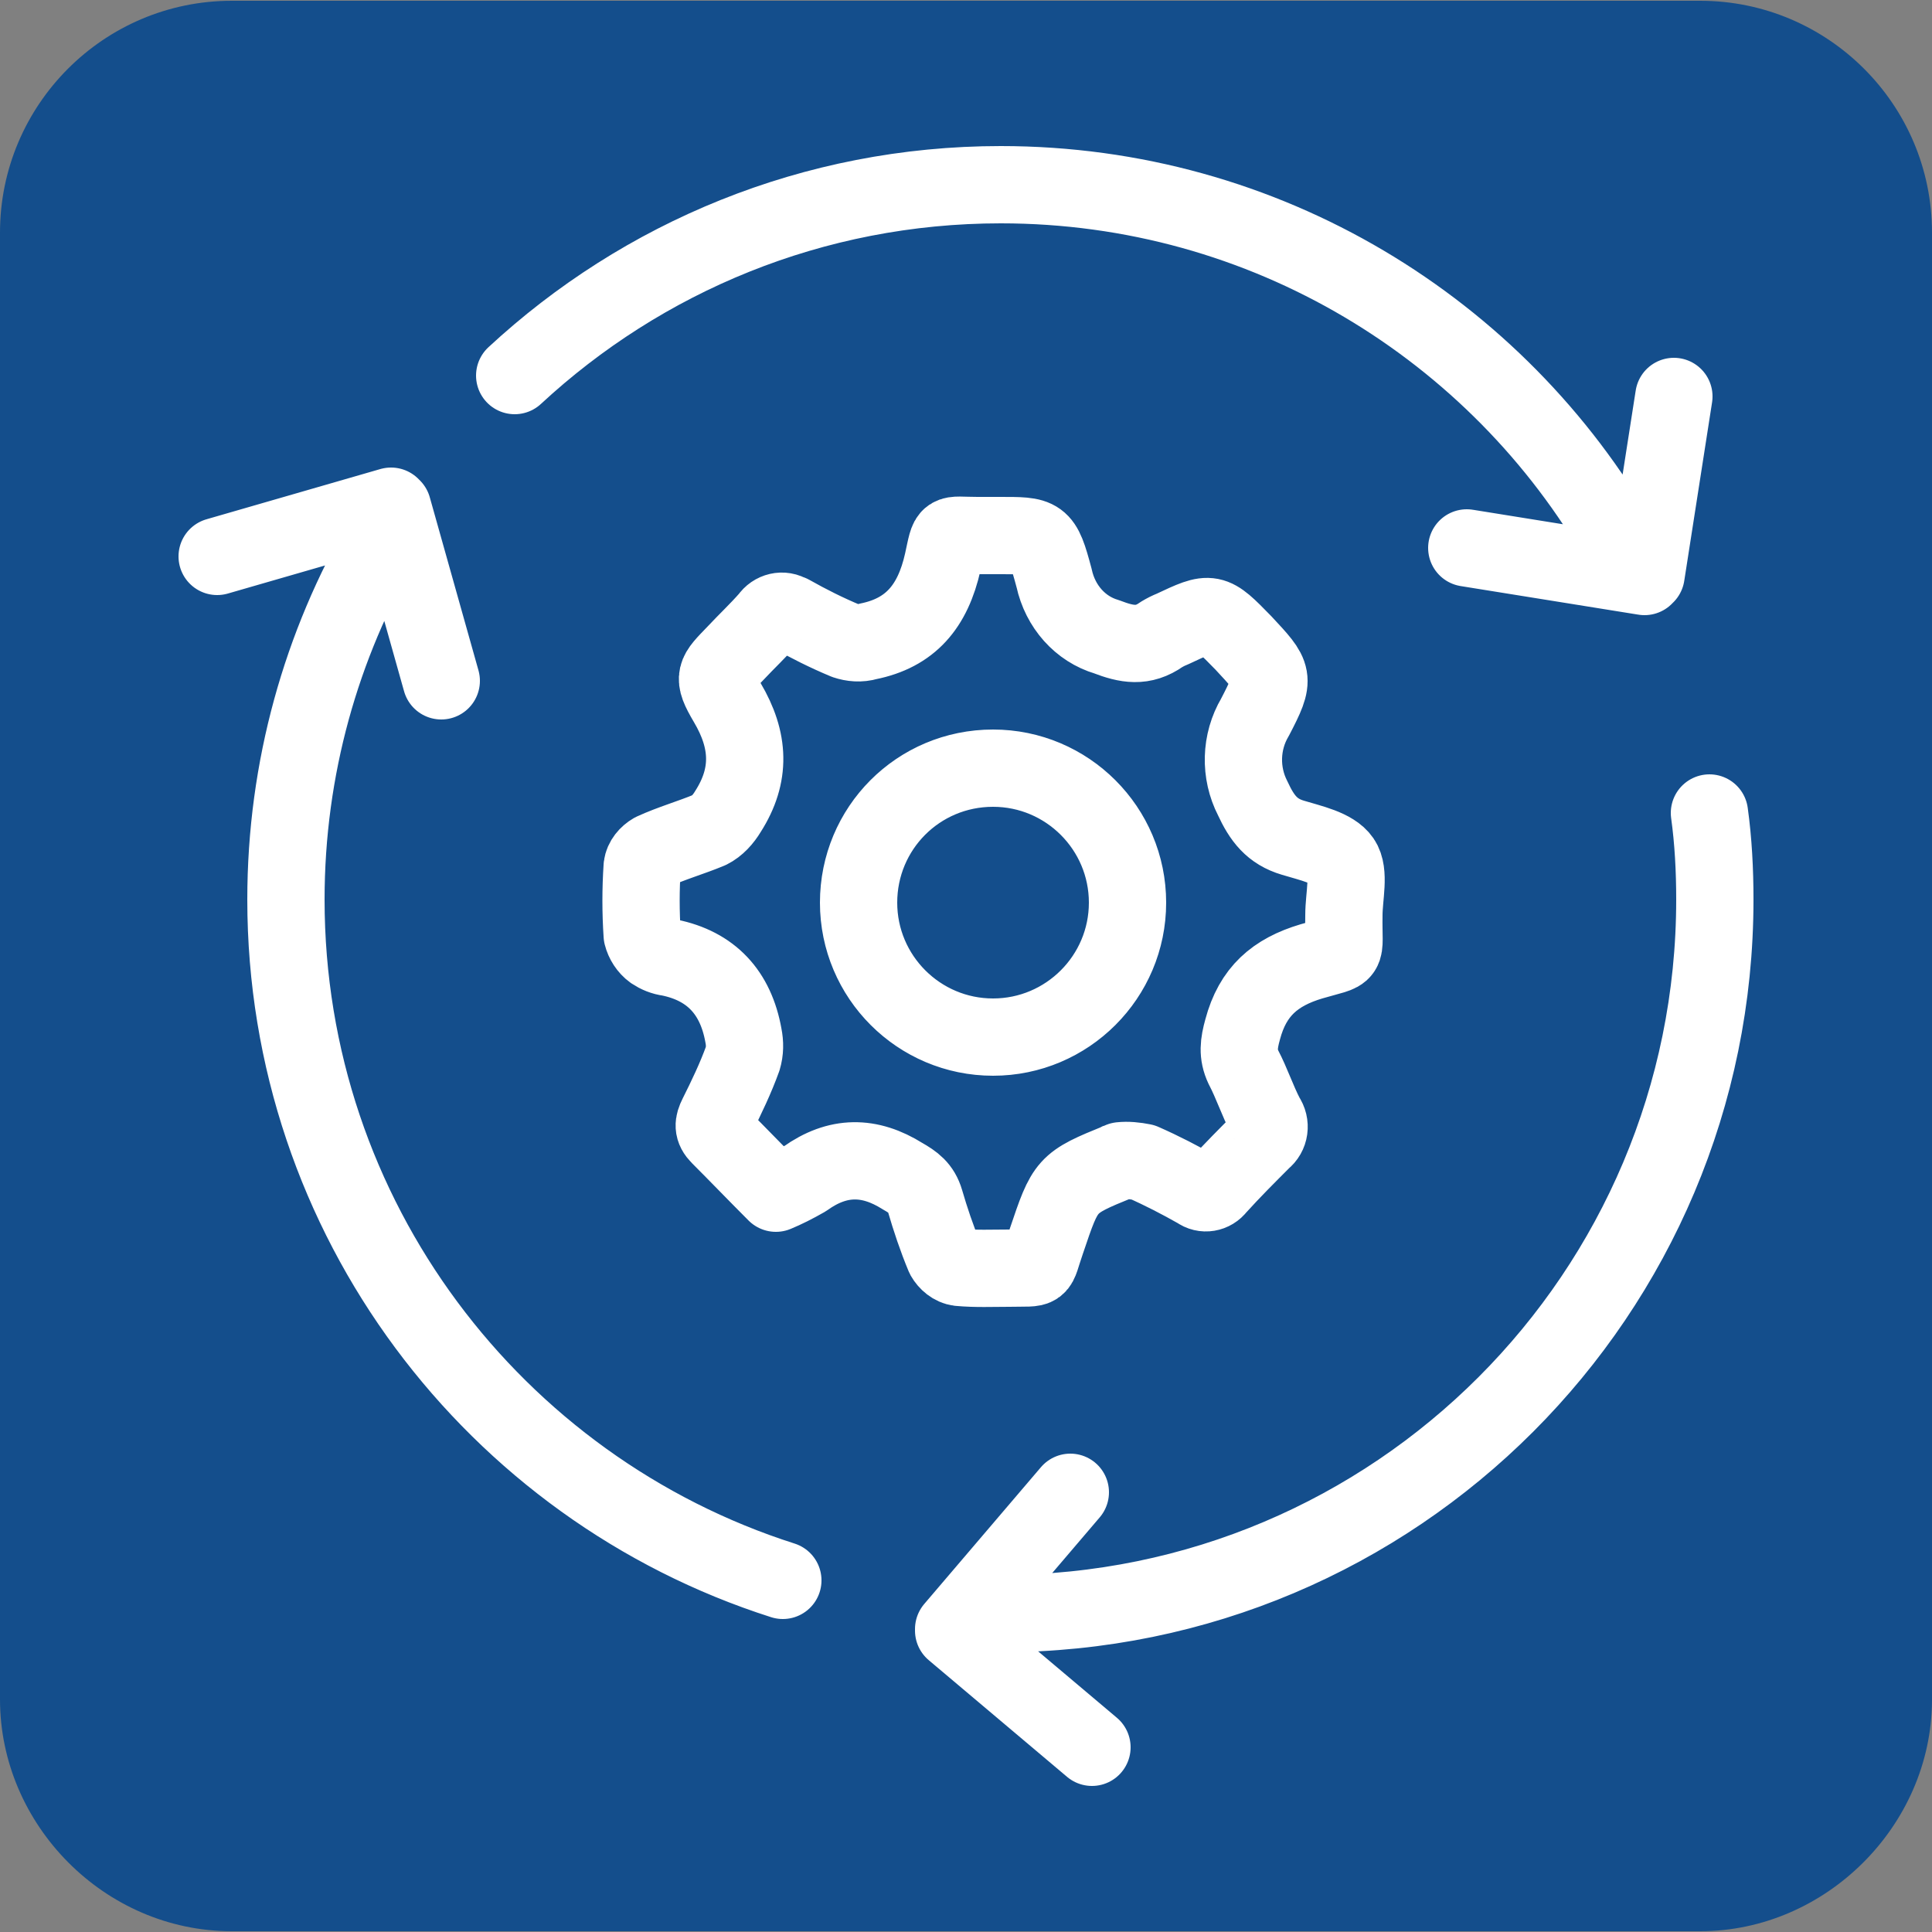
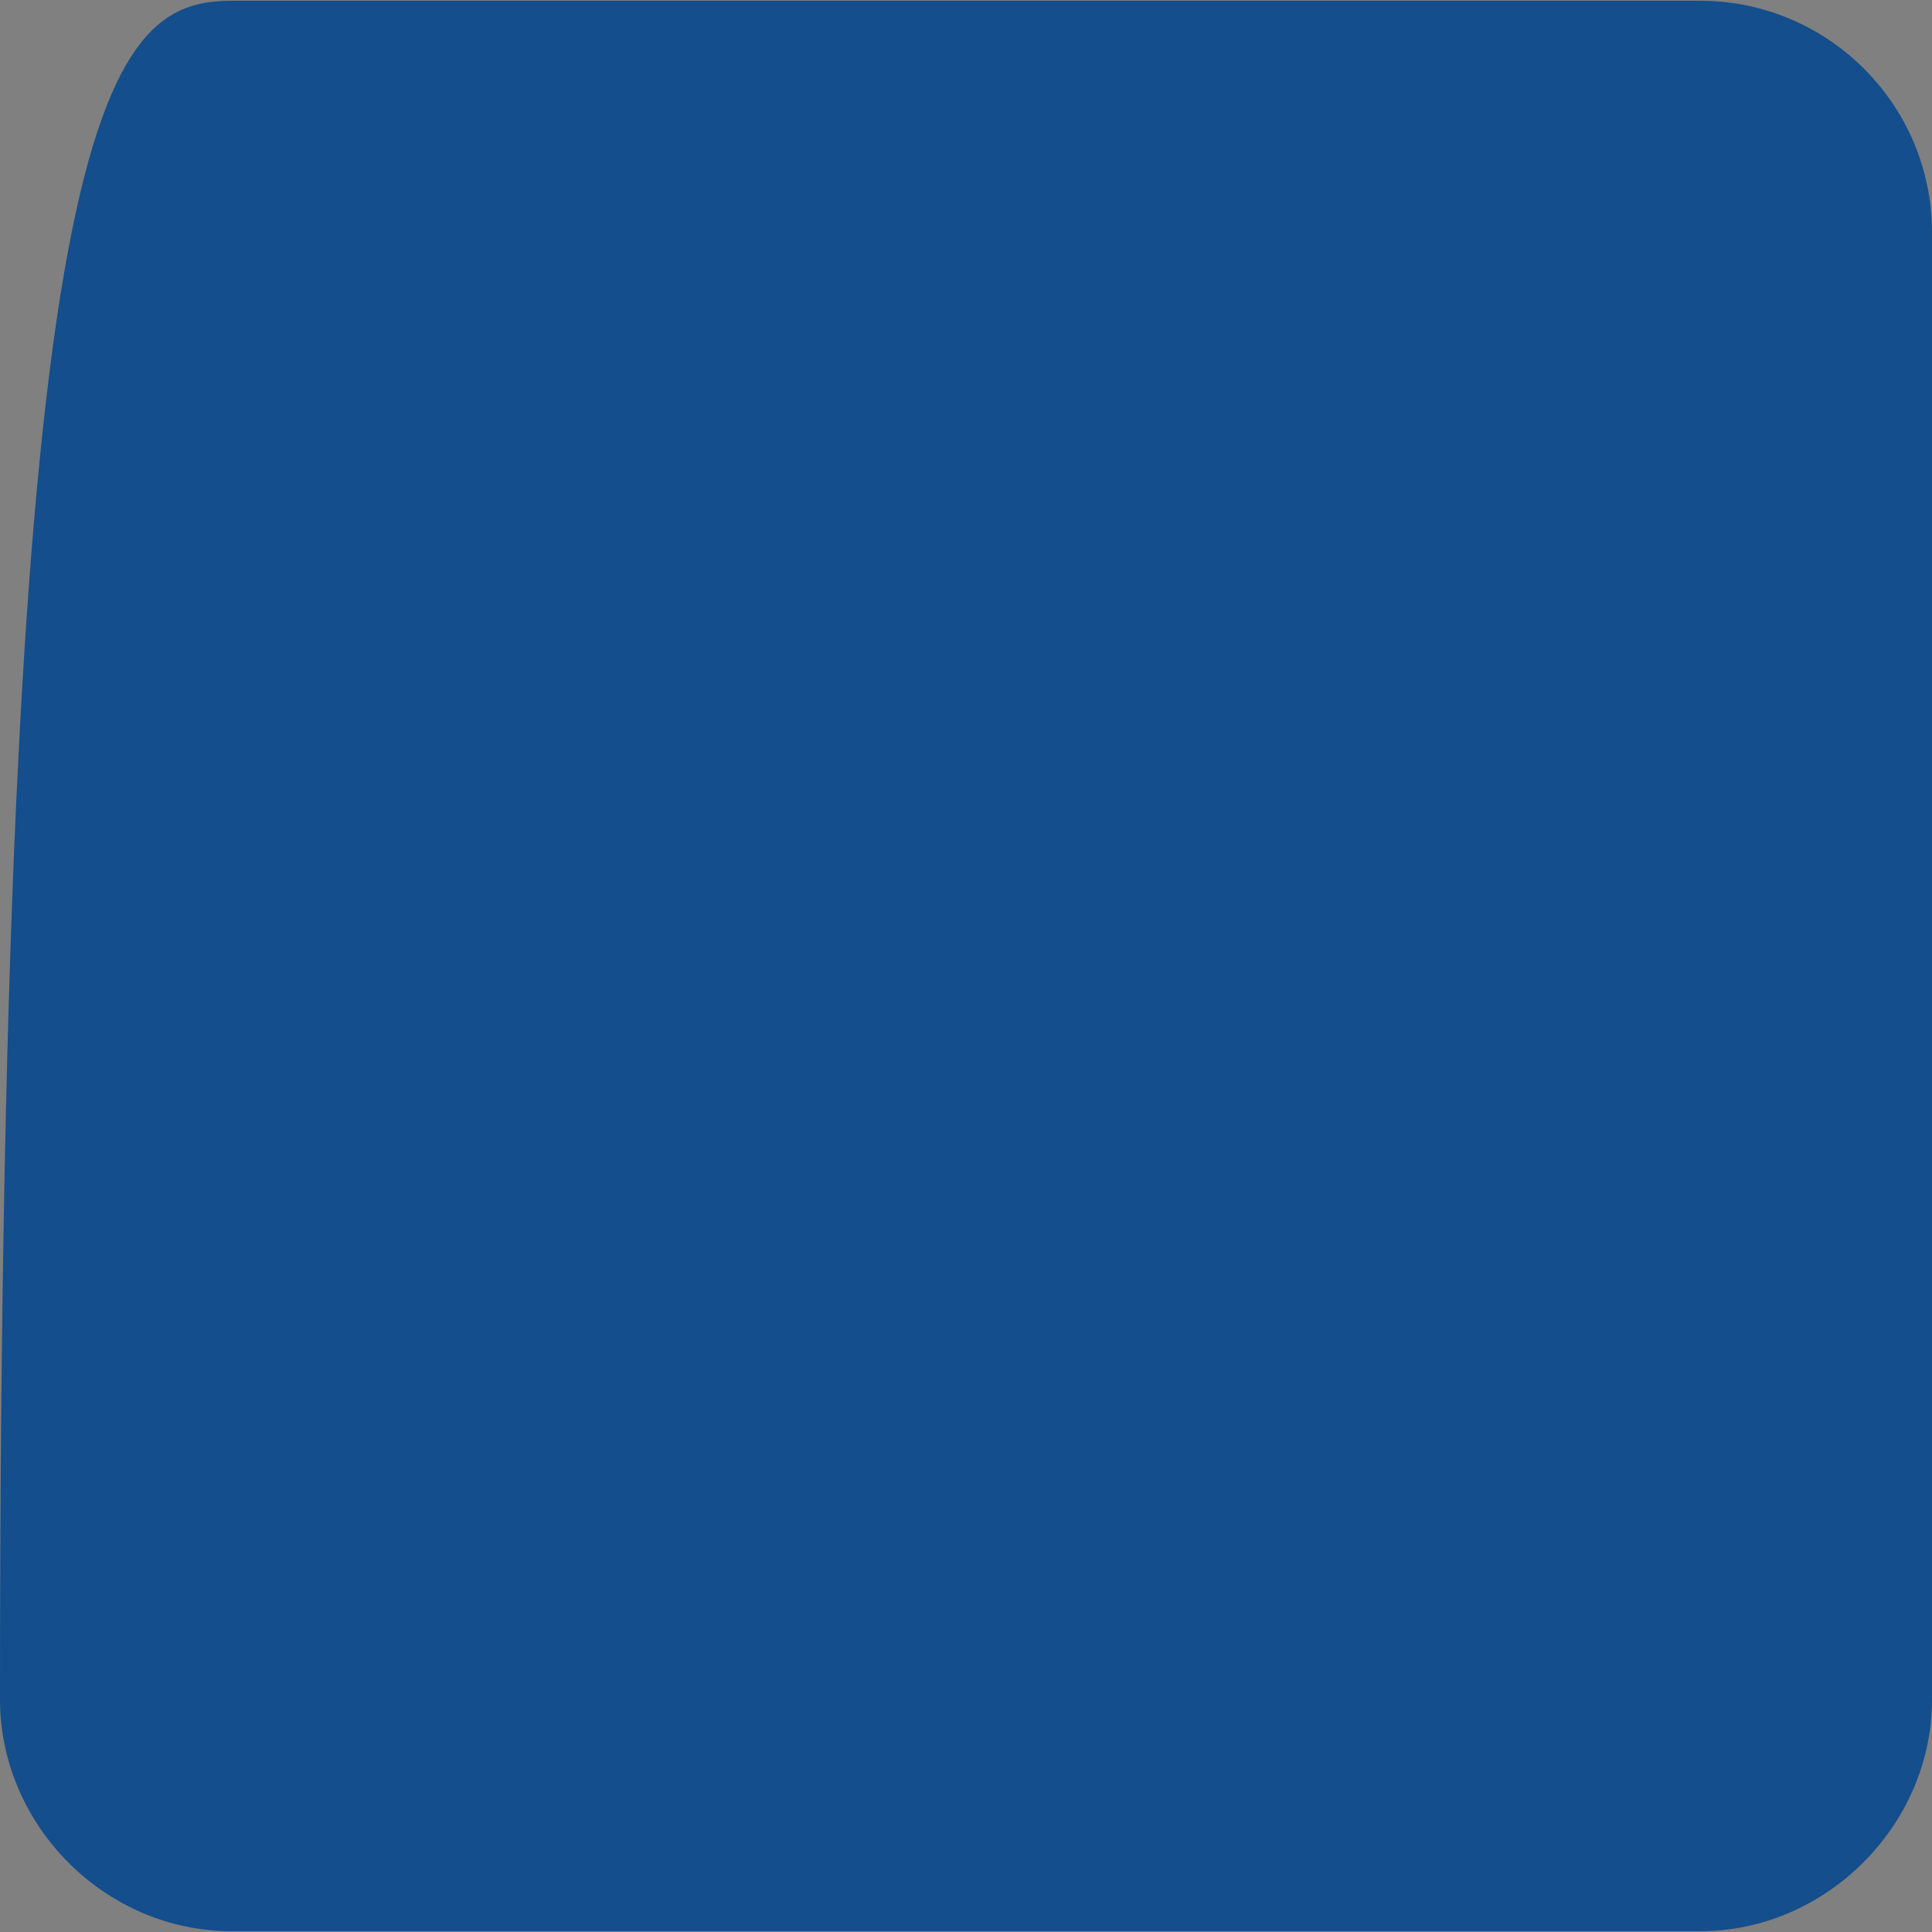
<svg xmlns="http://www.w3.org/2000/svg" viewBox="0 0 250 250">
  <rect x="0" y="0" width="250" height="250" fill="#808080" stroke="none" />
-   <path fill="#144e8c" fill-rule="evenodd" d="M220 249.9H30c-16.5 0-30-13.8-30-30V30.1C0 13.6 13.4.1 30 .1h190c16.5 0 30 13.4 30 30v190c-.1 16.2-13.8 29.8-30 29.8z" clip-rule="evenodd" />
-   <path fill="none" stroke="#fff" stroke-linecap="round" stroke-linejoin="round" stroke-width="10" d="M100.4 154.4c-2.6-2.6-4.9-5-7.3-7.4-.9-.9-.8-1.6-.3-2.6 1.2-2.4 2.4-4.9 3.3-7.4.3-1 .3-2 .1-3-1-5.6-4.2-9-9.6-10.1-.8-.1-1.5-.4-2.1-.8-.7-.5-1.2-1.3-1.4-2.1-.2-3-.2-5.9 0-8.9.1-.8.7-1.5 1.4-1.9 2.4-1.1 4.9-1.8 7.3-2.8 1-.5 1.8-1.4 2.4-2.4 3-4.7 2.8-9.2-.1-14.1-2-3.4-1.6-3.6 1.1-6.4 1.4-1.5 2.9-2.9 4.3-4.5.6-.9 1.8-1.2 2.7-.6h.1c2.3 1.3 4.7 2.5 7.1 3.5.9.3 1.9.4 2.9.1 5.5-1.1 8.4-4.5 9.7-10.3.9-4.1.4-3.4 4.5-3.4h2.7c5.5 0 5.7-.1 7.2 5.5.8 3.7 3.4 6.6 6.8 7.6 2.6 1 4.7 1.4 7.1-.3.5-.3.9-.5 1.4-.7 5.1-2.4 5.1-2.4 9.2 1.8 4 4.3 4.2 4.4 1.5 9.6-1.9 3.2-2 7.2-.3 10.5 1.2 2.6 2.5 4.3 5.2 5.1 2.3.7 5.2 1.3 6.3 2.9s.3 4.7.3 7.1c-.1 5.6.9 4.5-4.2 6-4.7 1.4-7.6 3.9-8.9 8.8-.5 1.8-.7 3.2.1 4.9 1.1 2.1 1.8 4.3 2.9 6.4.7 1 .5 2.3-.4 3h0c-2 2-4 4-5.9 6.1-.6.8-1.7 1-2.5.4-2.3-1.3-4.6-2.5-7.1-3.6-1-.2-2-.3-2.9-.2-.1 0-.1 0-.2.1-6.9 2.8-6.9 2.9-9.4 10.3-1.4 4-.4 3.4-4.8 3.5-2.2 0-4.3.1-6.5-.1-.8-.1-1.5-.7-1.9-1.4-1-2.4-1.8-4.8-2.5-7.2-.5-1.7-1.5-2.4-2.9-3.2-4.3-2.7-8.4-2.7-12.6.3-1.4.8-2.6 1.4-3.8 1.9zm28.1-55c9.6 0 17.4 7.8 17.4 17.4s-7.8 17.4-17.4 17.4-17.4-7.8-17.4-17.4 7.7-17.4 17.4-17.4zM49.6 69.7C41.6 83.4 37 99.4 37 116.4c0 41.2 27 76.2 64.3 88.1m28.2 4.3c51.1 0 92.4-41.4 92.4-92.4 0-3.8-.2-7.6-.7-11.2m-11.5-34.8c-15.9-27.8-45.9-46.5-80.2-46.5-24.3 0-46.4 9.4-62.9 24.7M28.1 72l22.5-6.5M28.1 72l22.5-6.5m.2.2 6.3 22.4m159.5-36.8L213 74.4m3.6-23.1L213 74.4m-.2.2-23-3.7m-48.5 155.2L123.4 211m17.9 15.1L123.4 211m0-.2 15.1-17.7" />
+   <path fill="#144e8c" fill-rule="evenodd" d="M220 249.9H30c-16.5 0-30-13.8-30-30C0 13.6 13.4.1 30 .1h190c16.5 0 30 13.4 30 30v190c-.1 16.2-13.8 29.8-30 29.8z" clip-rule="evenodd" />
</svg>